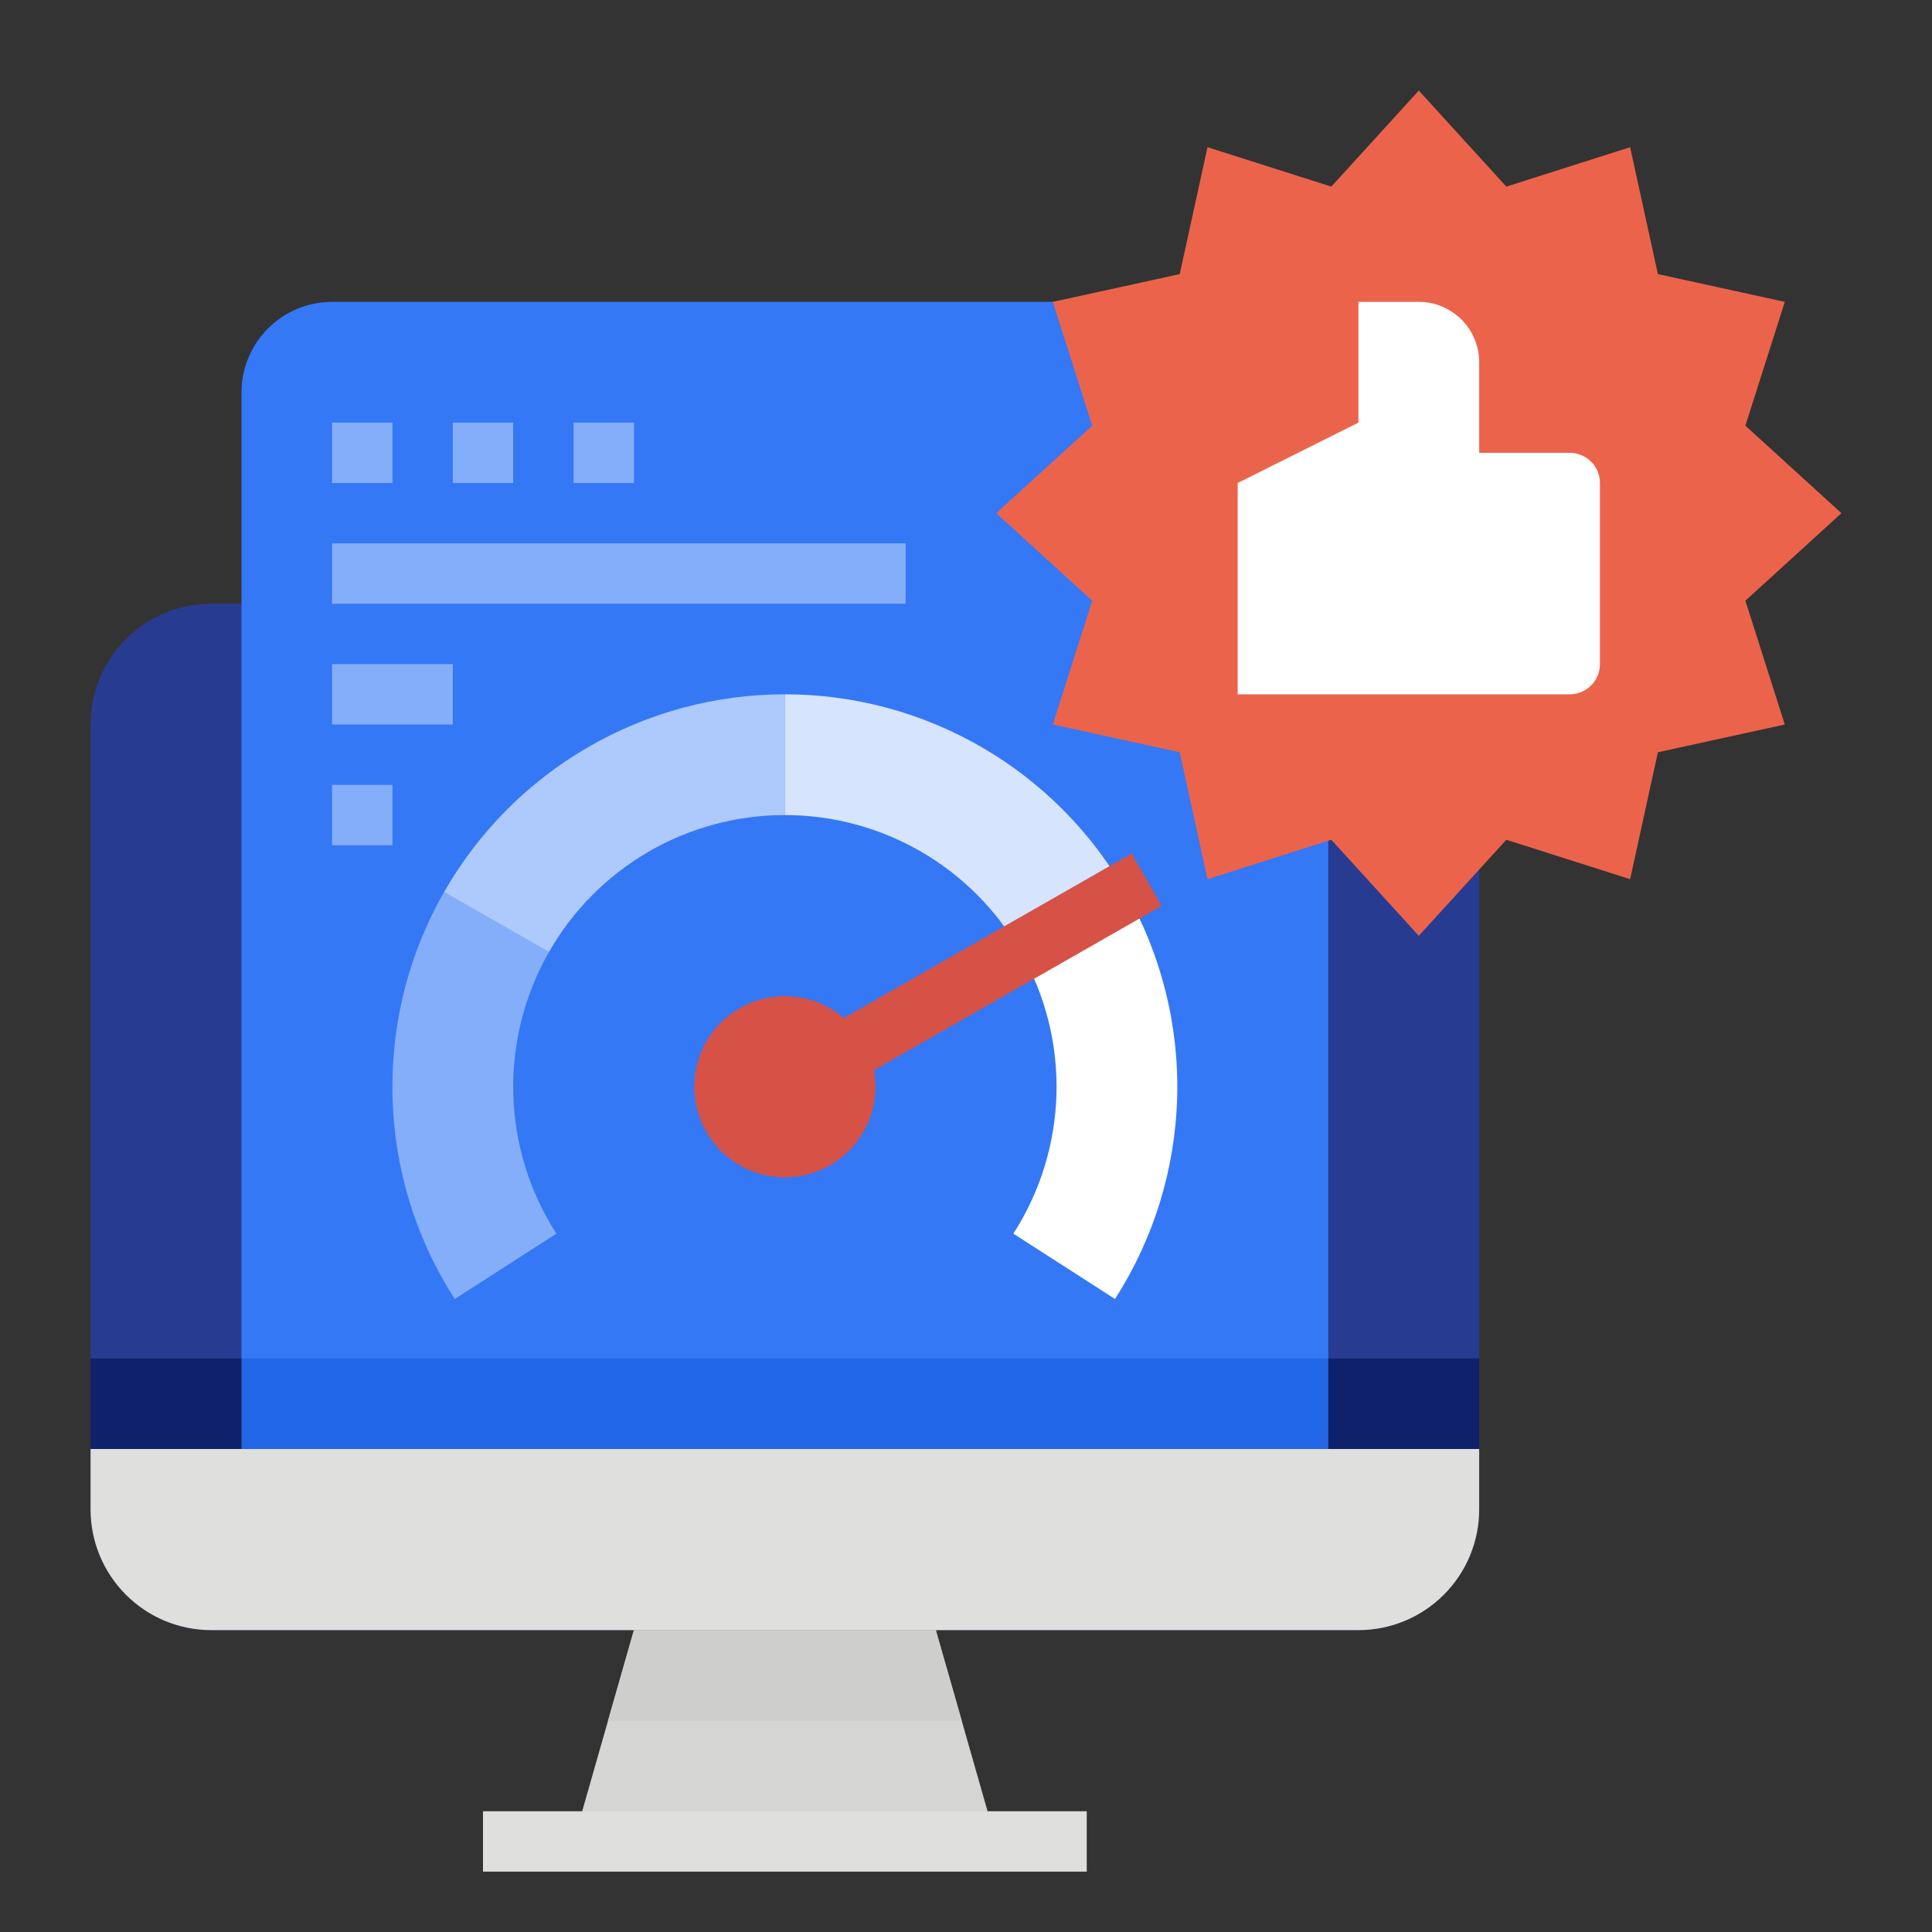
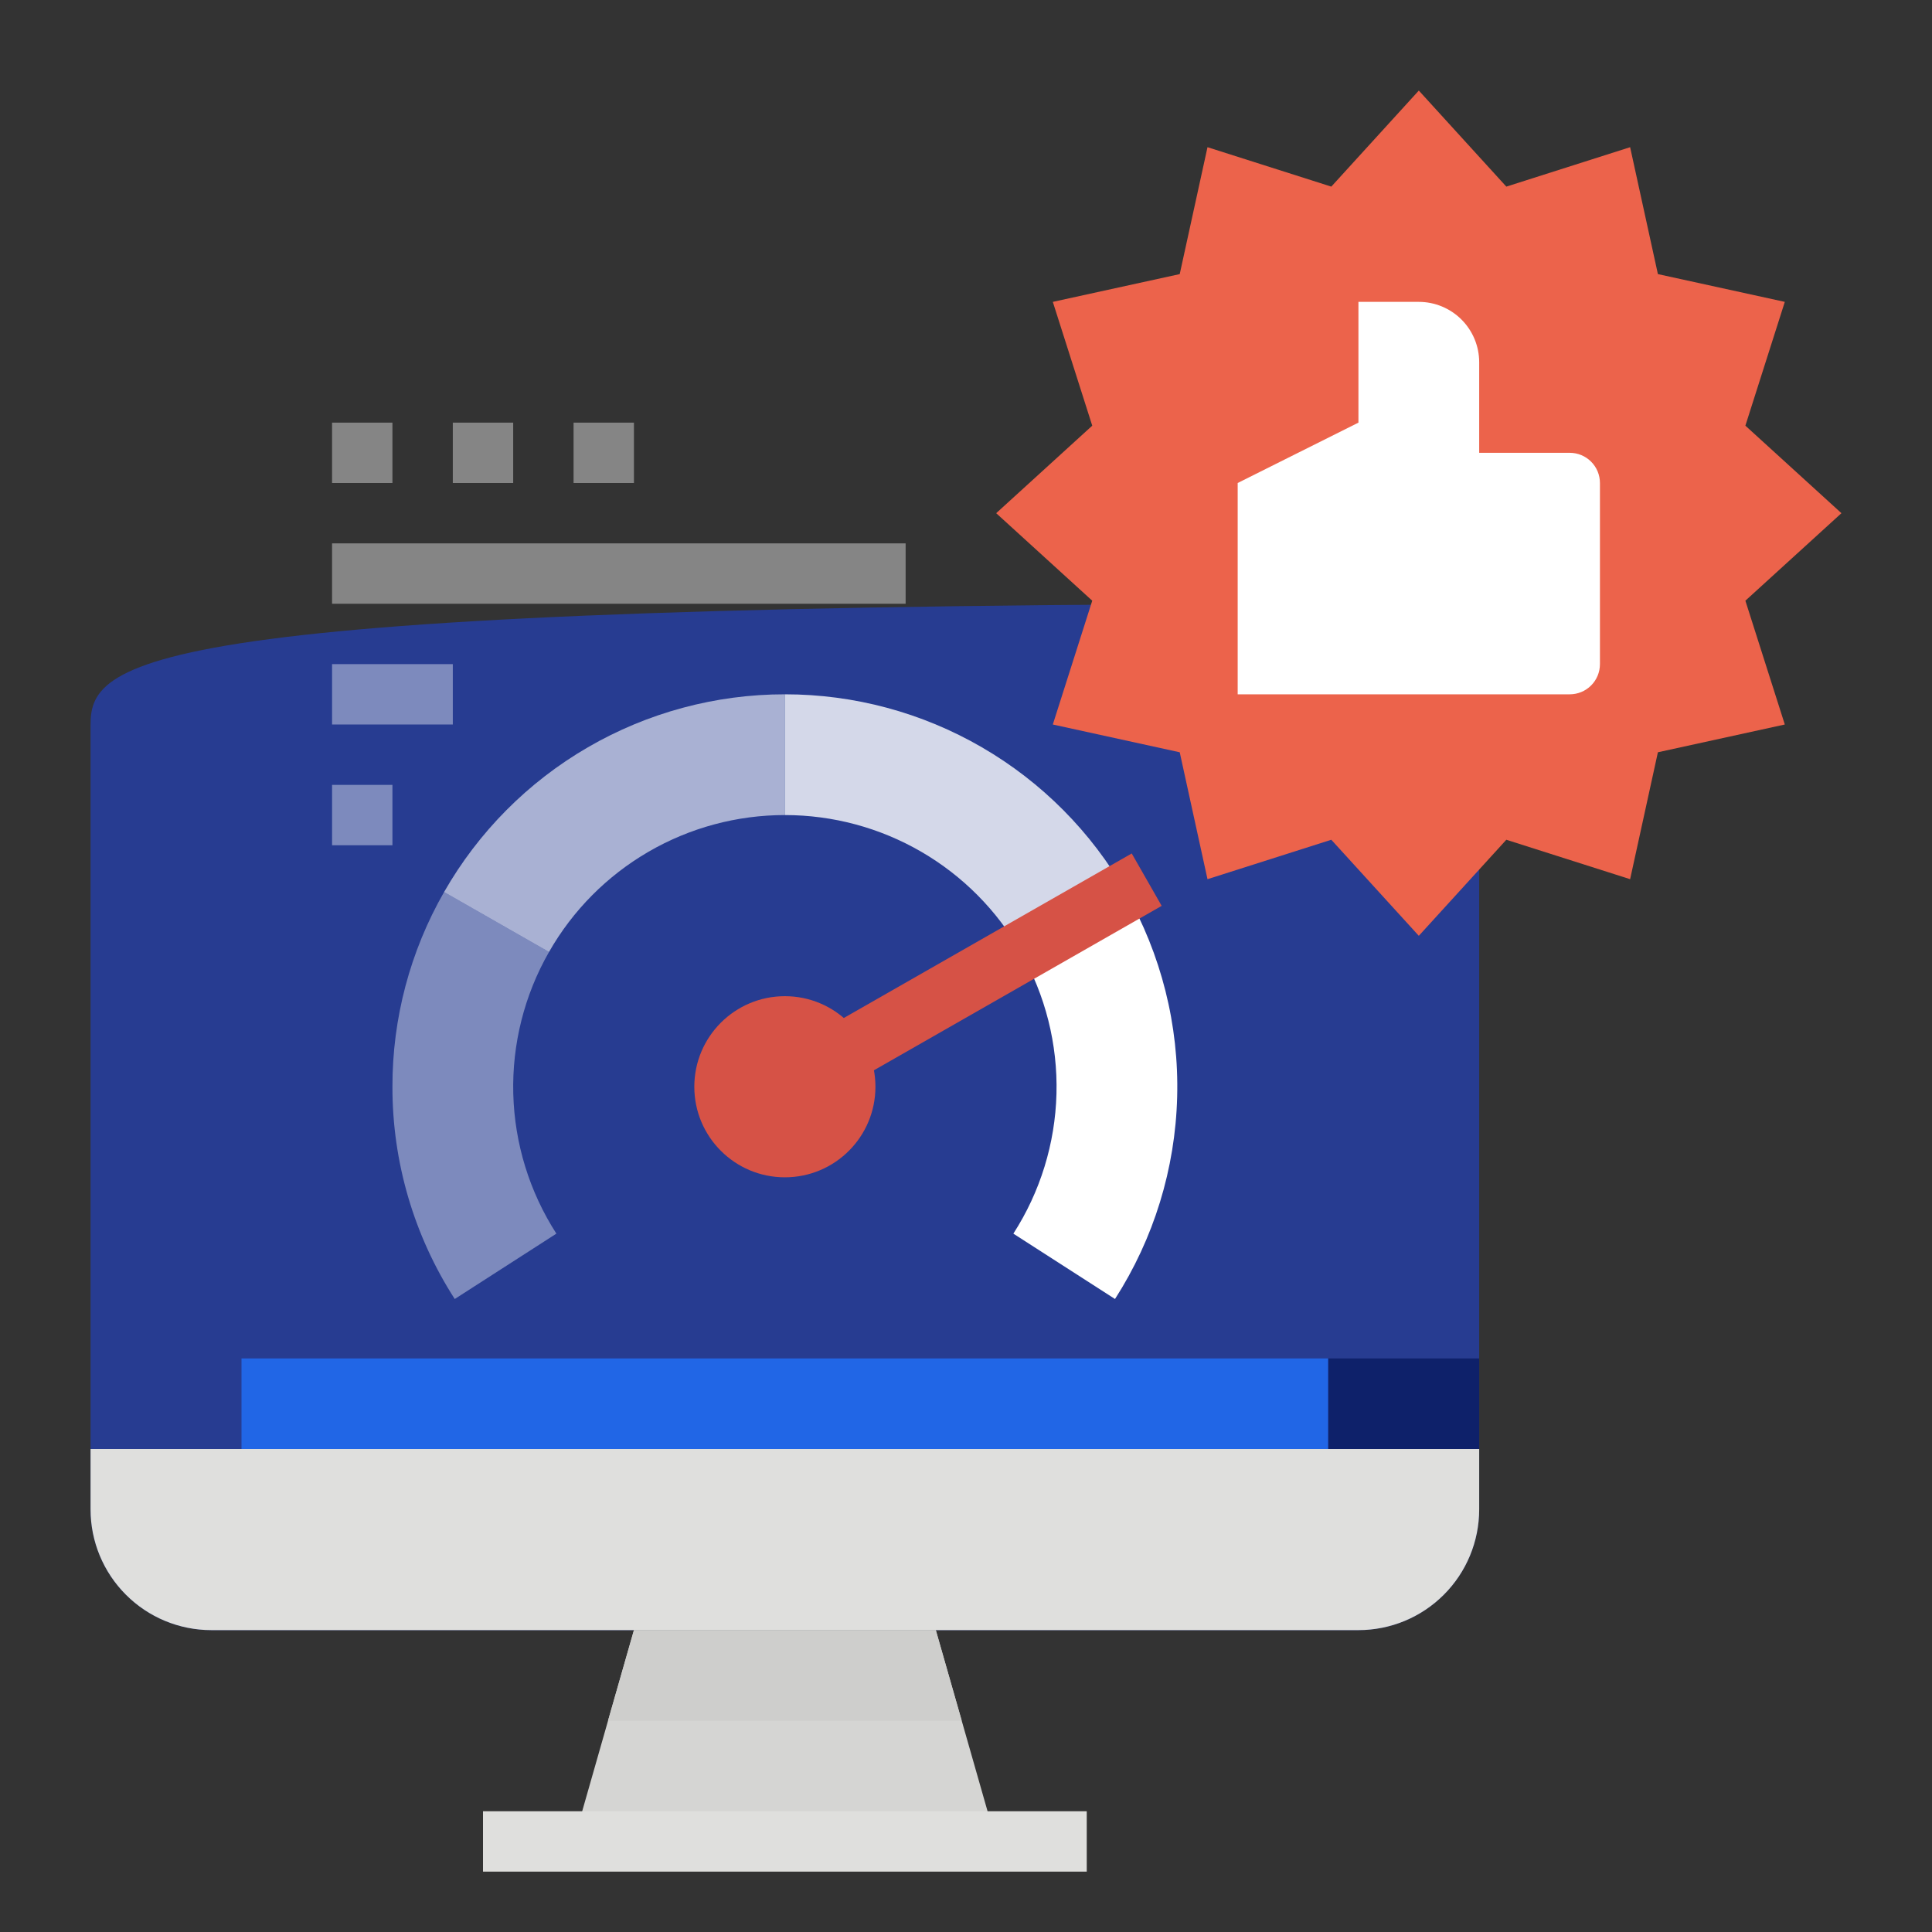
<svg xmlns="http://www.w3.org/2000/svg" width="64" height="64" viewBox="0 0 64 64" fill="none">
  <rect x="0" y="0" width="64" height="64" fill="#333333" stroke="none" />
-   <path d="M45 20H7C4.791 20 3 21.791 3 24V50C3 52.209 4.791 54 7 54H45C47.209 54 49 52.209 49 50V24C49 21.791 47.209 20 45 20Z" fill="#273C91" />
+   <path d="M45 20C4.791 20 3 21.791 3 24V50C3 52.209 4.791 54 7 54H45C47.209 54 49 52.209 49 50V24C49 21.791 47.209 20 45 20Z" fill="#273C91" />
  <path d="M45 54H7C5.939 54 4.922 53.579 4.172 52.828C3.421 52.078 3 51.061 3 50V48H49V50C49 51.061 48.579 52.078 47.828 52.828C47.078 53.579 46.061 54 45 54Z" fill="#DFDFDD" />
  <path d="M33 61H19L20.142 57L21 54H31L31.858 57L33 61Z" fill="#D5D5D3" />
  <path d="M31.858 57H20.142L21 54H31L31.858 57Z" fill="#CECECC" />
  <path d="M16 60H36V62H16V60Z" fill="#DFDFDD" />
-   <path d="M41 10H11C10.204 10 9.441 10.316 8.879 10.879C8.316 11.441 8 12.204 8 13V48H44V13C44 12.204 43.684 11.441 43.121 10.879C42.559 10.316 41.796 10 41 10Z" fill="#3478F6" />
  <path d="M11 14H13V16H11V14Z" fill="white" fill-opacity="0.4" />
  <path d="M15 14H17V16H15V14Z" fill="white" fill-opacity="0.4" />
  <path d="M19 14H21V16H19V14Z" fill="white" fill-opacity="0.4" />
  <path d="M11 18H30V20H11V18Z" fill="white" fill-opacity="0.4" />
  <path opacity="0.4" d="M13 36C12.996 38.493 13.713 40.935 15.064 43.031L18.431 40.866C17.54 39.482 17.046 37.88 17.003 36.235C16.96 34.59 17.369 32.964 18.187 31.535L14.711 29.549C13.586 31.513 12.996 33.737 13 36Z" fill="white" />
  <path opacity="0.6" d="M26 27V23C23.708 22.999 21.456 23.605 19.474 24.755C17.491 25.905 15.848 27.559 14.711 29.549L18.187 31.535C18.973 30.157 20.11 29.012 21.483 28.215C22.855 27.419 24.413 27 26 27Z" fill="white" />
  <path opacity="0.8" d="M26 23V27C27.587 27 29.145 27.419 30.517 28.215C31.89 29.012 33.027 30.157 33.813 31.535L37.289 29.549C36.152 27.559 34.509 25.905 32.526 24.755C30.544 23.605 28.292 22.999 26 23Z" fill="white" />
  <path d="M33.813 31.535C34.63 32.964 35.04 34.59 34.997 36.235C34.954 37.88 34.46 39.482 33.569 40.866L36.936 43.031C38.221 41.03 38.933 38.716 38.995 36.339C39.058 33.962 38.467 31.614 37.289 29.549L33.813 31.535Z" fill="white" />
  <path d="M25.493 35.127L37.49 28.272L38.482 30.008L26.485 36.863L25.493 35.127Z" fill="#D65246" />
  <path d="M26 39C27.657 39 29 37.657 29 36C29 34.343 27.657 33 26 33C24.343 33 23 34.343 23 36C23 37.657 24.343 39 26 39Z" fill="#D65246" />
  <path d="M47 3L49.899 6.182L54 4.876L54.92 9.08L59.124 10L57.818 14.101L61 17L57.818 19.899L59.124 24L54.92 24.92L54 29.124L49.899 27.818L47 31L44.101 27.818L40 29.124L39.08 24.92L34.876 24L36.182 19.899L33 17L36.182 14.101L34.876 10L39.08 9.08L40 4.876L44.101 6.182L47 3Z" fill="#EC634B" />
  <path d="M49 15V12C49 11.47 48.789 10.961 48.414 10.586C48.039 10.211 47.53 10 47 10H45V14L41 16V23H52C52.265 23 52.52 22.895 52.707 22.707C52.895 22.52 53 22.265 53 22V16C53 15.735 52.895 15.48 52.707 15.293C52.52 15.105 52.265 15 52 15H49Z" fill="white" />
  <path d="M11 22H15V24H11V22Z" fill="white" fill-opacity="0.4" />
  <path d="M11 26H13V28H11V26Z" fill="white" fill-opacity="0.4" />
  <path d="M8 45H44V48H8V45Z" fill="#2166E6" />
-   <path d="M3 45H8V48H3V45Z" fill="#0E216A" />
  <path d="M44 45H49V48H44V45Z" fill="#0E216A" />
</svg>